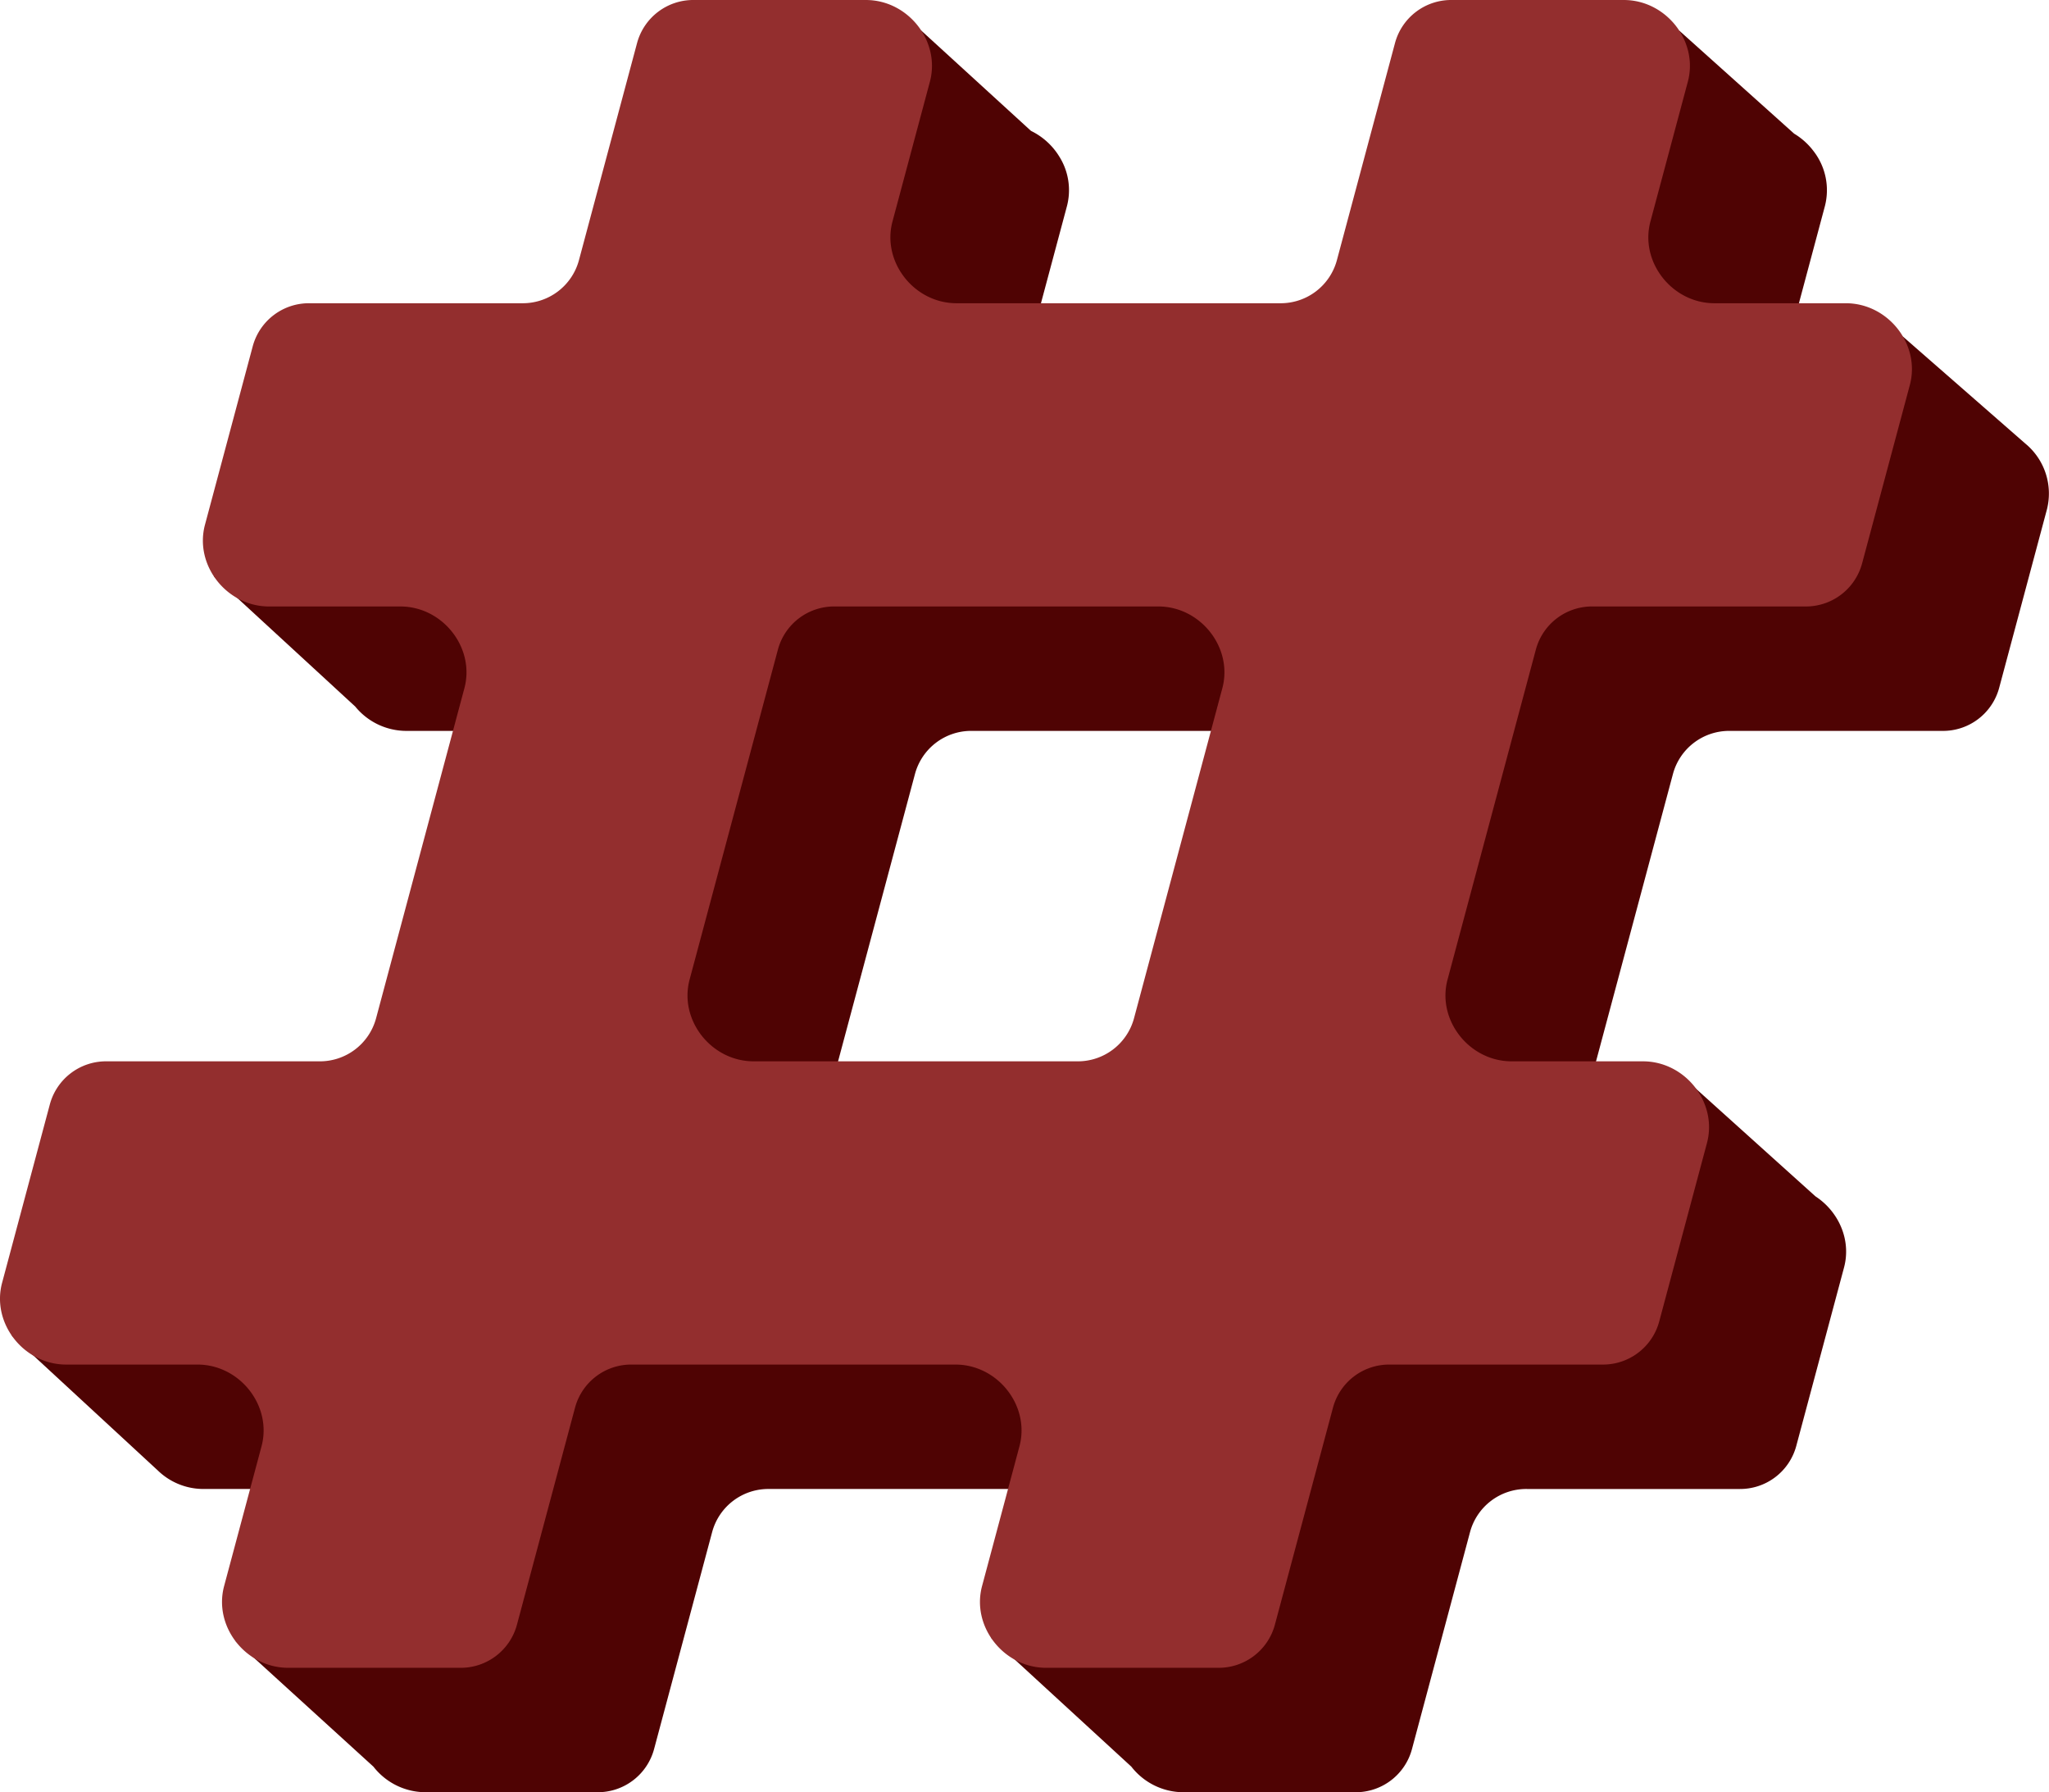
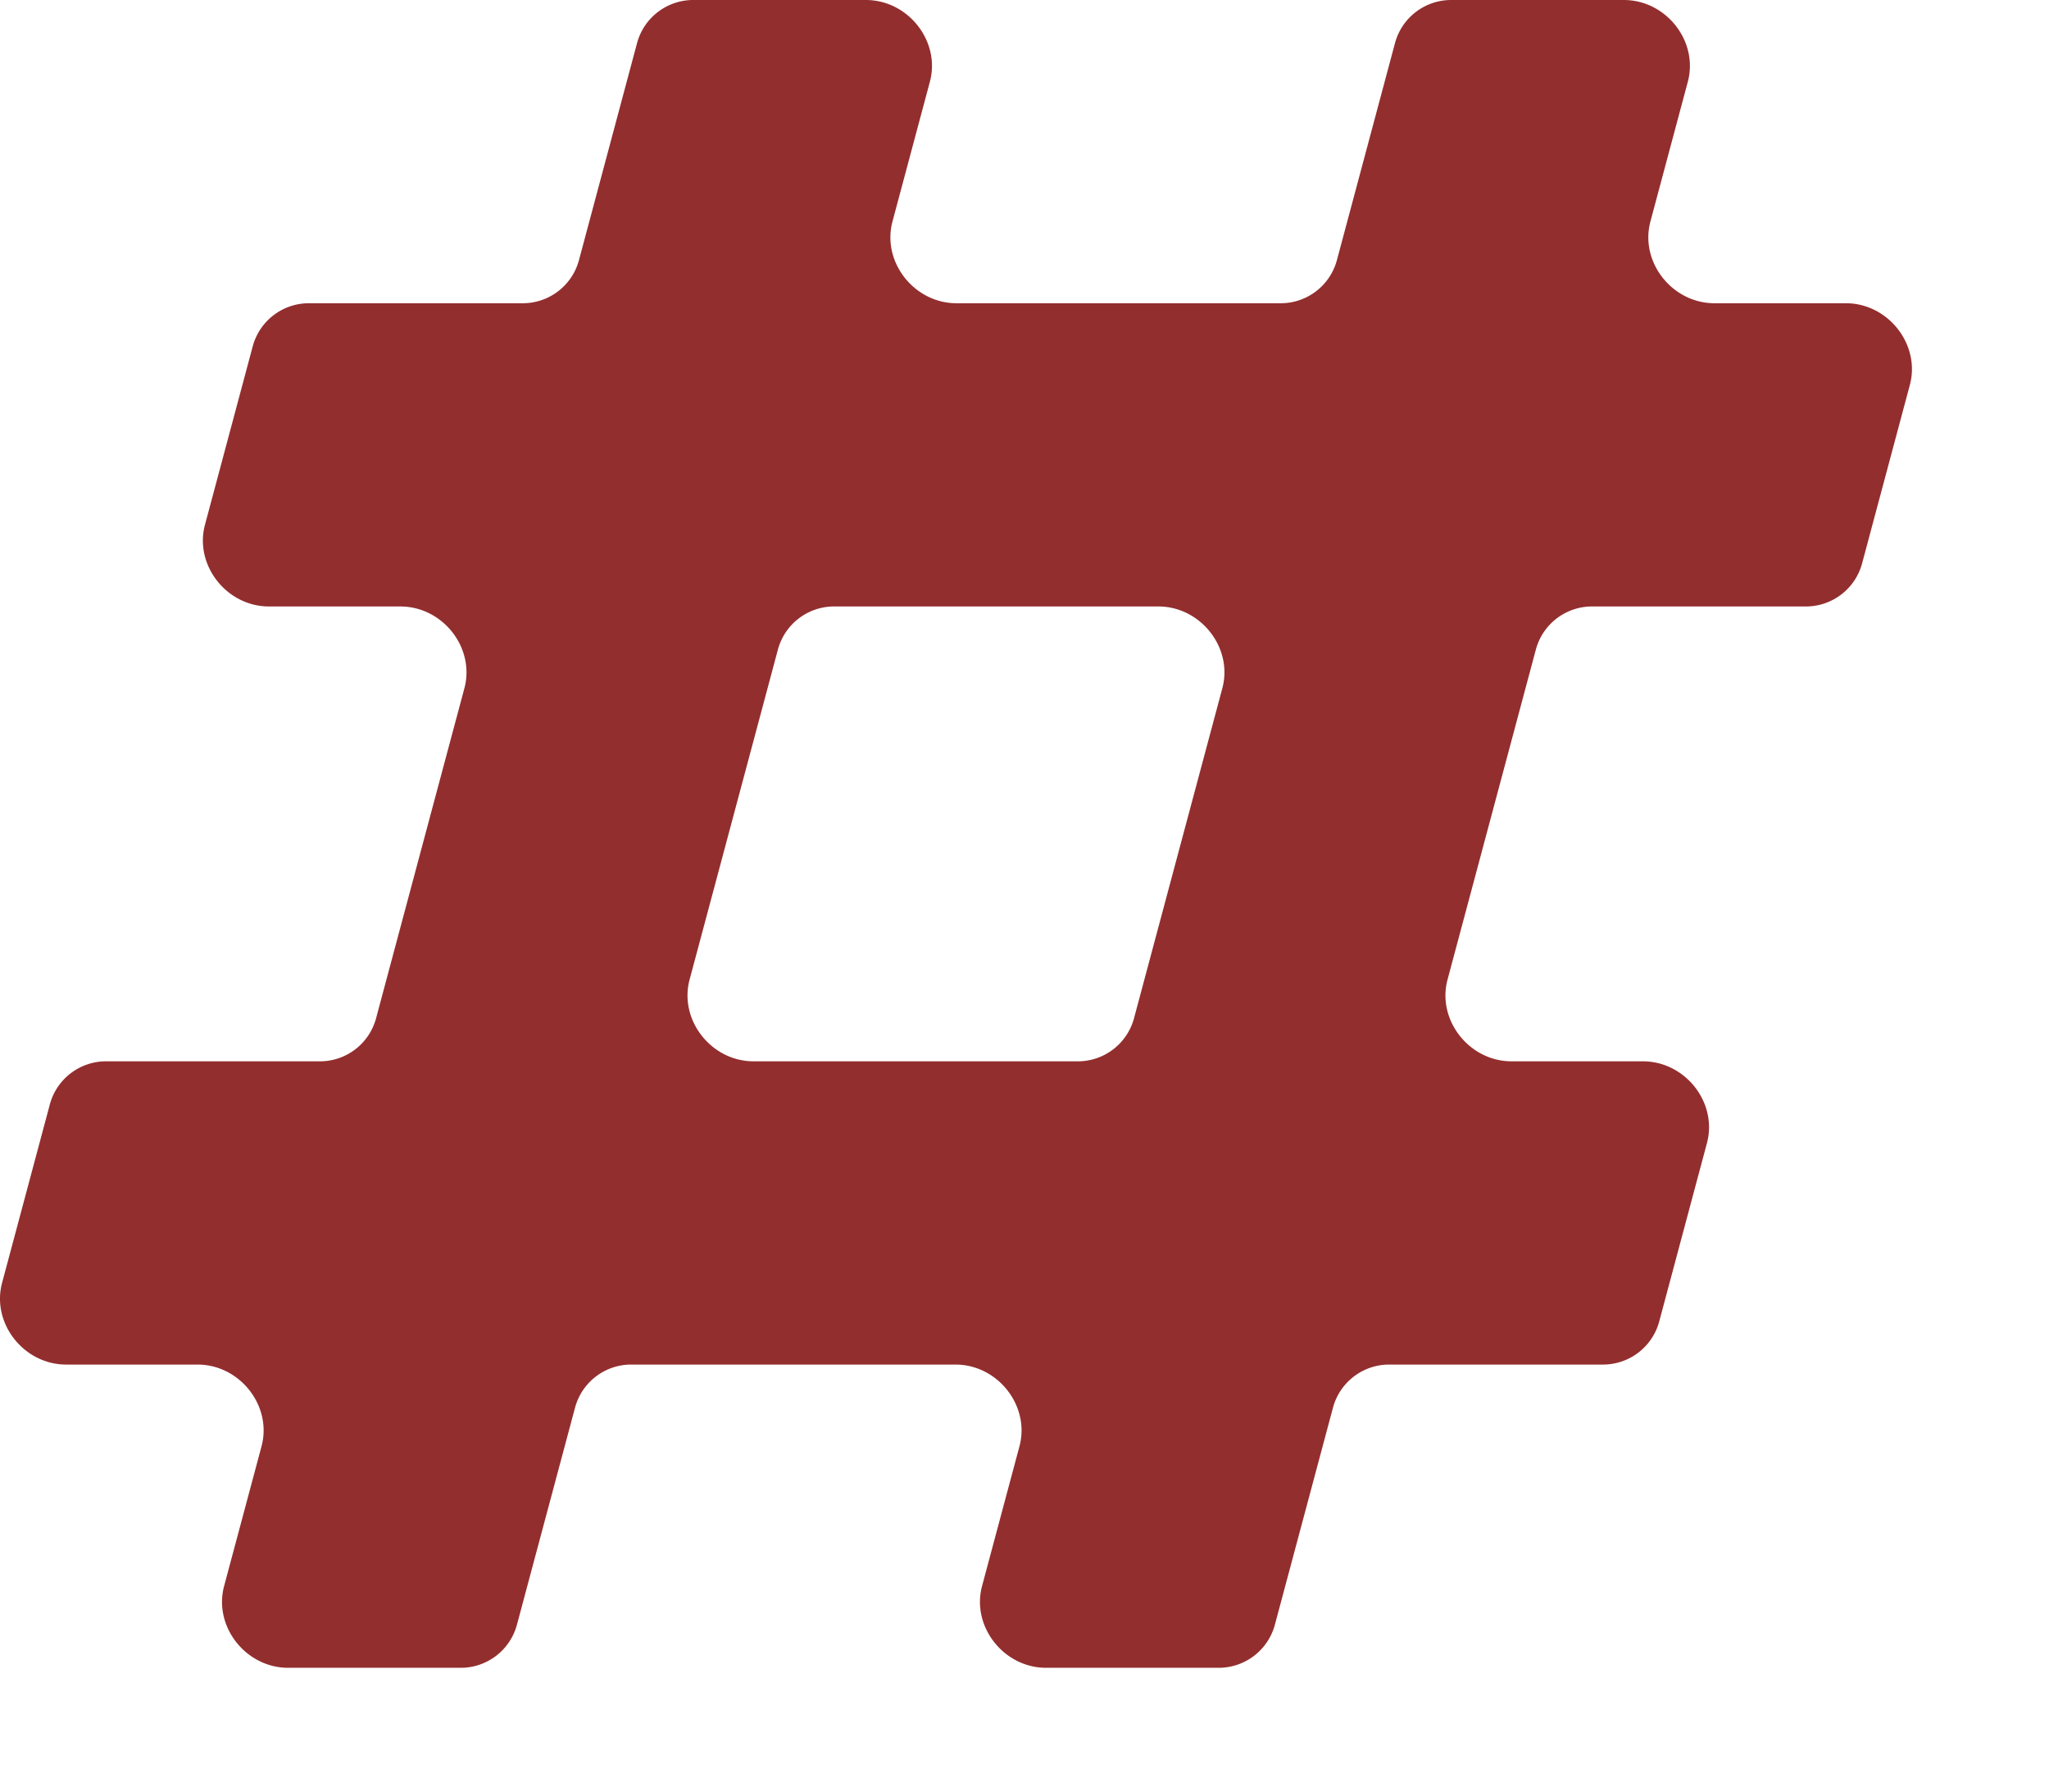
<svg xmlns="http://www.w3.org/2000/svg" viewBox="0 0 616.158 538.834">
  <defs>
    <style>.cls-1{fill:#4f0303;}.cls-2{fill:#932e2e;}</style>
  </defs>
  <g id="레이어_2" data-name="레이어 2">
    <g id="레이어_1-2" data-name="레이어 1">
-       <path class="cls-1" d="M609.821,134.041l-.036-.036-1.094-.949-36.465-31.871-33.932-.072L548.766,61.98A19.17,19.17,0,0,0,545.33,45.4a20.384,20.384,0,0,0-5.806-5.21L504.958,9.2,488.751,37.408H477.818A17.494,17.494,0,0,0,460.7,50.386L445.061,108.8,310.28,112.879l-1.194-1.945a18.514,18.514,0,0,1,.507-6.936l11.25-42.018a18.967,18.967,0,0,0-2.224-14.787,20.5,20.5,0,0,0-8.583-7.841l-33-30.152L244.758,38.14A17.382,17.382,0,0,0,233.5,48.233l-65.92,59.1-33.2,21.244h-.046a17.525,17.525,0,0,0-16.224,10.409l-53.73,34.376L106.8,212.4l.018.018a19.853,19.853,0,0,0,15.293,7.326h39.54L112.012,356.493H73.322a17.5,17.5,0,0,0-17.129,12.986l-4.485,16.768L3.54,401.54l43.791,40.444h.008a19.694,19.694,0,0,0,13.765,5.68h39.5c12.752,0,22.51,12.444,19.263,24.572l-4.694,17.545-44.4,3.554,41.511,37.8a19.894,19.894,0,0,0,15.592,7.7h51.685a17.513,17.513,0,0,0,17.129-12.977l17.455-65.216a17.5,17.5,0,0,1,17.12-12.977h97.267c.171,0,.343,0,.515.017l-31.011,44.732L340.2,531.138a19.894,19.894,0,0,0,15.592,7.7h51.685a17.5,17.5,0,0,0,17.12-12.977l17.455-65.216a17.505,17.505,0,0,1,17.129-12.977h63.867a17.487,17.487,0,0,0,17.121-12.978l14.352-53.612c2.243-8.384-1.709-16.9-8.573-21.38l-36.393-32.766-30.6-4.142,24.111-90.058a17.5,17.5,0,0,1,17.12-12.987h63.876a17.485,17.485,0,0,0,17.12-12.978l14.353-53.612A19.452,19.452,0,0,0,609.821,134.041Zm-220.29,85.7c12.752,0,22.5,12.444,19.255,24.581l-26.553,99.193a17.487,17.487,0,0,1-17.12,12.978H267.847c-12.752,0-22.511-12.436-19.264-24.573l26.553-99.192a17.511,17.511,0,0,1,17.129-12.987Z" />
      <path class="cls-2" d="M559.962,169.357l14.351-53.614c3.247-12.131-6.5-24.574-19.259-24.574H515.56c-12.755,0-22.506-12.444-19.259-24.575l11.248-42.019C510.8,12.443,501.044,0,488.29,0H436.605a17.493,17.493,0,0,0-17.121,12.98L402.029,78.189a17.494,17.494,0,0,1-17.121,12.98h-97.27c-12.754,0-22.506-12.444-19.258-24.575l11.247-42.019C282.874,12.443,273.123,0,260.368,0H208.683a17.5,17.5,0,0,0-17.121,12.98L174.107,78.188a17.493,17.493,0,0,1-17.121,12.981H93.111a17.493,17.493,0,0,0-17.121,12.98L61.639,157.762c-3.248,12.132,6.5,24.575,19.259,24.575h39.494c12.755,0,22.506,12.443,19.259,24.575L113.1,306.11a17.494,17.494,0,0,1-17.121,12.98H32.1a17.493,17.493,0,0,0-17.121,12.98L.629,385.684c-3.247,12.131,6.505,24.574,19.259,24.574h39.5c12.754,0,22.506,12.444,19.259,24.575L67.394,476.852c-3.247,12.132,6.5,24.575,19.259,24.575h51.685a17.493,17.493,0,0,0,17.121-12.98l17.455-65.208a17.494,17.494,0,0,1,17.121-12.981h97.27c12.754,0,22.506,12.444,19.258,24.575l-11.247,42.019c-3.247,12.132,6.5,24.575,19.259,24.575h51.684a17.5,17.5,0,0,0,17.122-12.98l17.455-65.208a17.492,17.492,0,0,1,17.121-12.98h63.874a17.5,17.5,0,0,0,17.122-12.981L513.3,343.665c3.247-12.132-6.5-24.575-19.259-24.575H454.551c-12.755,0-22.506-12.443-19.259-24.575l26.553-99.2a17.494,17.494,0,0,1,17.121-12.98h63.875A17.494,17.494,0,0,0,559.962,169.357ZM323.9,319.09H226.629c-12.754,0-22.506-12.443-19.259-24.575l26.553-99.2a17.5,17.5,0,0,1,17.122-12.98h97.269c12.754,0,22.506,12.443,19.259,24.575l-26.553,99.2A17.5,17.5,0,0,1,323.9,319.09Z" />
    </g>
  </g>
</svg>